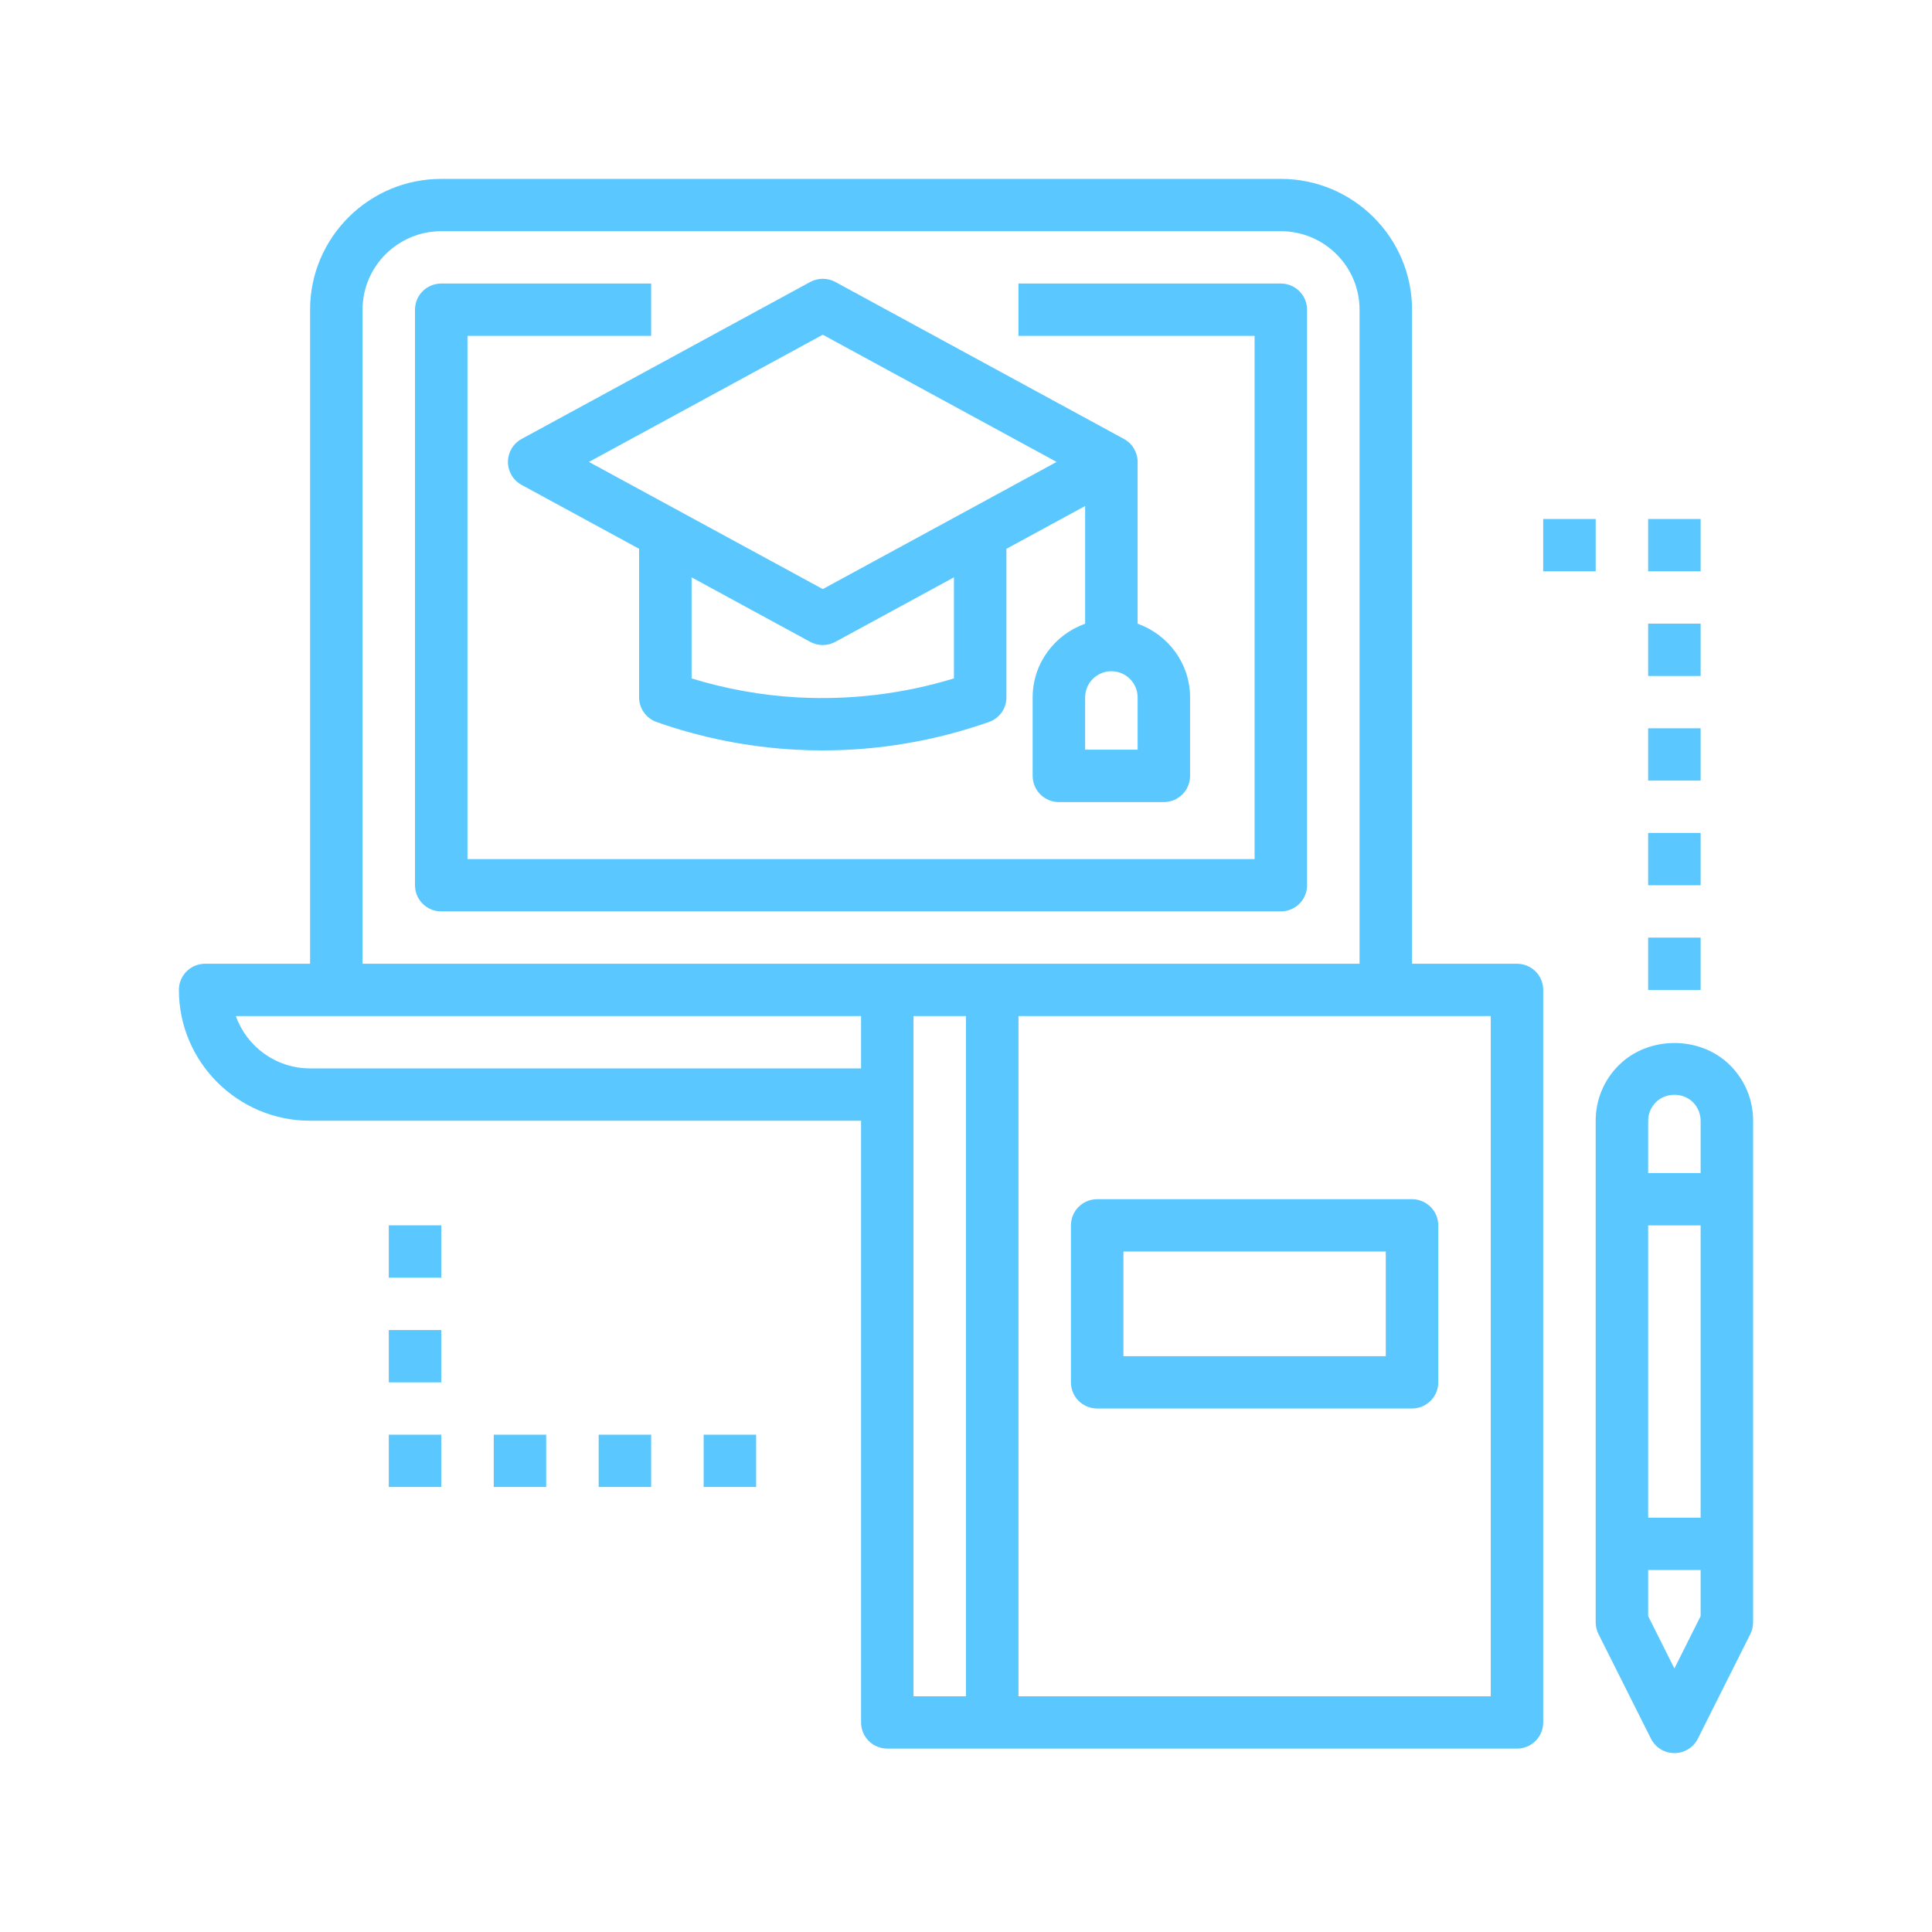
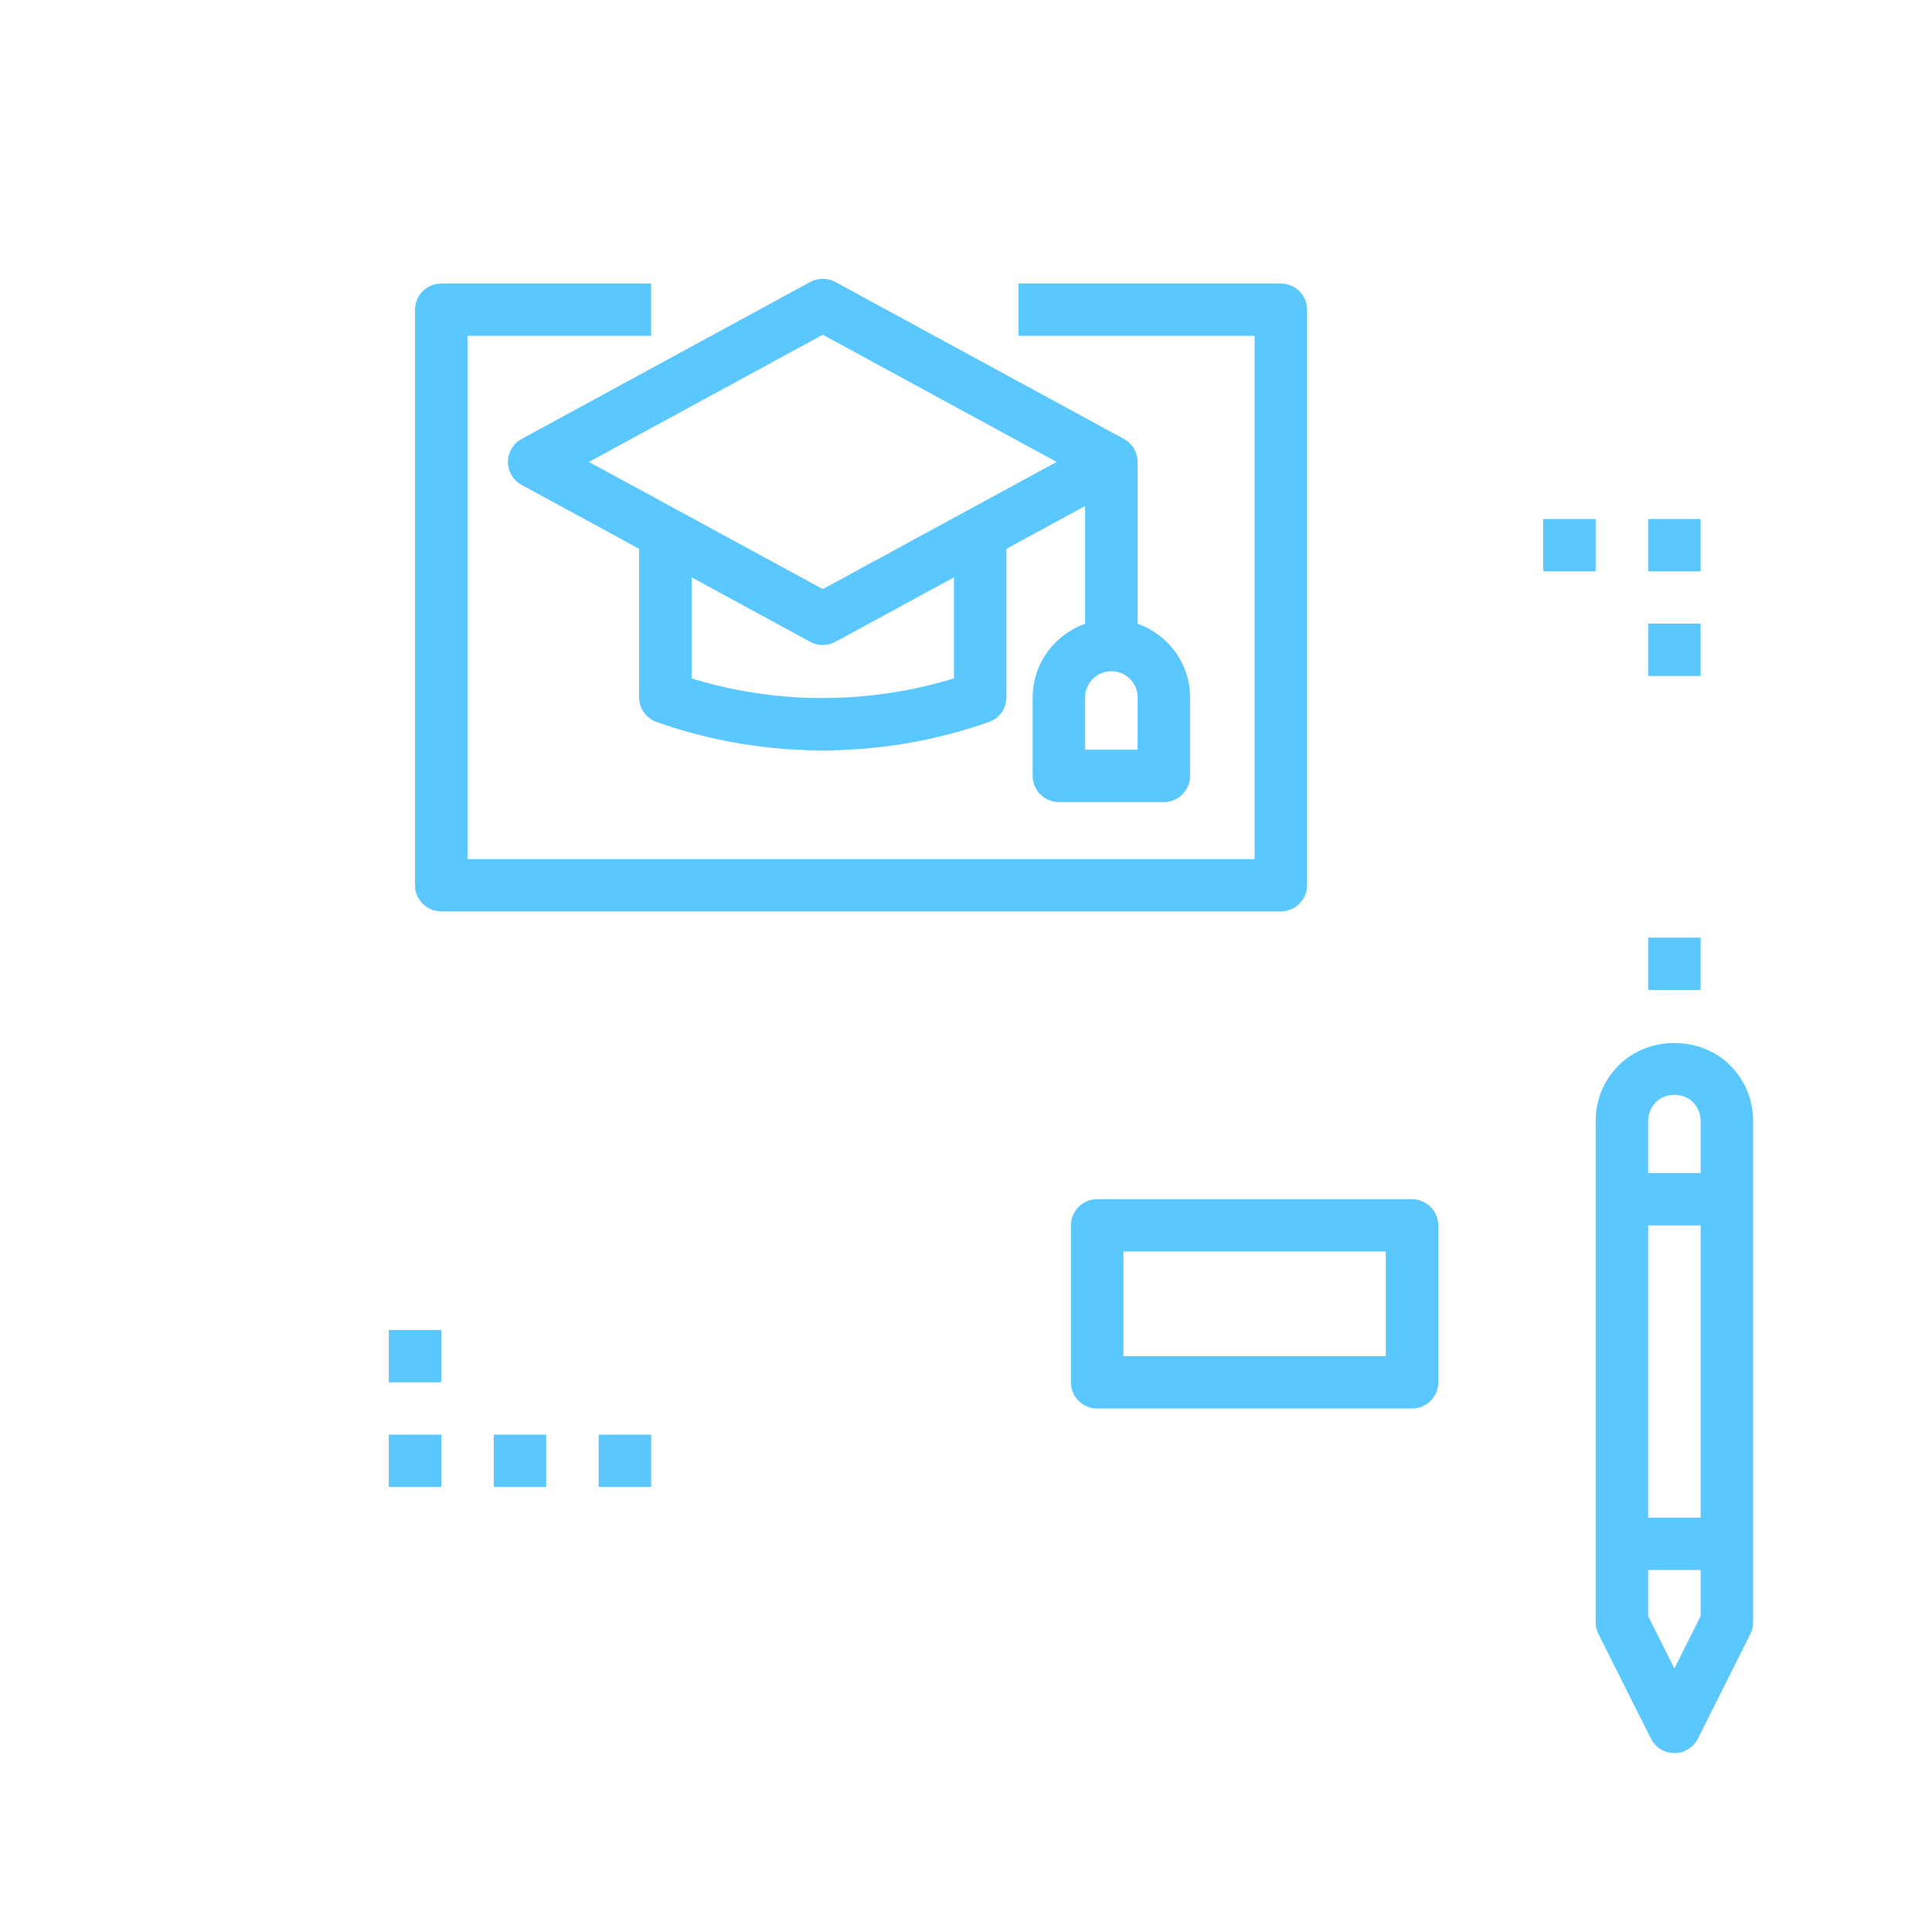
<svg xmlns="http://www.w3.org/2000/svg" width="54" height="54" viewBox="0 0 54 54" fill="none">
-   <path d="M42.4 26.937H39.467V8.656C39.467 6.64 37.822 5 35.8 5H12.333C10.312 5 8.667 6.64 8.667 8.656V26.937H5.733C5.328 26.937 5 27.264 5 27.668C5 29.684 6.645 31.325 8.667 31.325H24.067V48.143C24.067 48.547 24.395 48.874 24.8 48.874H27.733H42.4C42.805 48.874 43.133 48.547 43.133 48.143V27.668C43.133 27.264 42.805 26.937 42.4 26.937ZM10.133 8.656C10.133 7.447 11.12 6.462 12.333 6.462H35.8C37.013 6.462 38 7.447 38 8.656V26.937H27.733H24.8H10.133V8.656ZM8.667 29.862C7.71 29.862 6.895 29.251 6.592 28.4H9.4H24.067V29.862H8.667ZM25.533 30.593V28.4H27V47.412H25.533V30.593ZM41.667 47.412H28.467V28.4H38.733H41.667V47.412Z" fill="#5AC8FF" />
  <path d="M45.245 29.774C44.829 30.188 44.6 30.739 44.6 31.325V33.518V45.344C44.6 45.457 44.627 45.57 44.677 45.671L46.144 48.596C46.268 48.844 46.522 49 46.8 49C47.078 49 47.332 48.844 47.456 48.596L48.923 45.671C48.974 45.569 49 45.457 49 45.344V33.518V31.325C49 30.739 48.771 30.188 48.356 29.774C47.525 28.945 46.076 28.945 45.245 29.774ZM46.067 31.325C46.067 31.132 46.145 30.944 46.282 30.808C46.558 30.531 47.041 30.531 47.319 30.808C47.455 30.944 47.533 31.132 47.533 31.325V32.787H46.067V31.325ZM47.533 42.419H46.067V34.25H47.533V42.419ZM46.8 46.634L46.067 45.171V43.882H47.533V45.171L46.8 46.634Z" fill="#5AC8FF" />
  <path d="M29.933 34.249V38.637C29.933 39.041 30.261 39.368 30.666 39.368H39.466C39.871 39.368 40.2 39.041 40.2 38.637V34.249C40.2 33.845 39.871 33.518 39.466 33.518H30.666C30.261 33.518 29.933 33.845 29.933 34.249ZM31.4 34.98H38.733V37.906H31.4V34.98Z" fill="#5AC8FF" />
  <path d="M14.197 12.911C14.197 13.178 14.343 13.425 14.579 13.553L17.863 15.339V19.492C17.863 19.802 18.06 20.078 18.352 20.181C19.602 20.621 20.904 20.88 22.222 20.953C22.481 20.968 22.739 20.974 22.997 20.974C24.572 20.974 26.13 20.709 27.639 20.181C27.933 20.08 28.13 19.803 28.13 19.492V15.339L30.33 14.143V17.433C29.479 17.736 28.863 18.541 28.863 19.493V21.686C28.863 22.091 29.192 22.418 29.597 22.418H32.53C32.935 22.418 33.263 22.091 33.263 21.686V19.493C33.263 18.541 32.648 17.736 31.797 17.433V12.911C31.797 12.643 31.65 12.397 31.415 12.269L23.348 7.881C23.129 7.763 22.865 7.763 22.645 7.881L14.579 12.269C14.343 12.397 14.197 12.643 14.197 12.911ZM26.663 16.137V18.962C25.243 19.395 23.776 19.57 22.304 19.493C21.296 19.437 20.298 19.259 19.33 18.962V16.137L22.645 17.94C22.755 18 22.876 18.029 22.997 18.029C23.118 18.029 23.239 18 23.348 17.94L26.663 16.137ZM31.797 20.954H30.33V19.492C30.33 19.088 30.659 18.761 31.063 18.761C31.467 18.761 31.797 19.088 31.797 19.492V20.954ZM22.997 9.356L29.532 12.911L22.997 16.465L16.461 12.911L22.997 9.356Z" fill="#5AC8FF" />
  <path d="M36.533 24.743V8.656C36.533 8.252 36.204 7.925 35.799 7.925H28.466V9.387H35.066V24.012H13.066V9.387H18.199V7.925H12.333C11.928 7.925 11.599 8.252 11.599 8.656V24.743C11.599 25.148 11.928 25.474 12.333 25.474H35.799C36.204 25.474 36.533 25.148 36.533 24.743Z" fill="#5AC8FF" />
  <path d="M47.533 26.206H46.066V27.669H47.533V26.206Z" fill="#5AC8FF" />
-   <path d="M47.533 23.281H46.066V24.743H47.533V23.281Z" fill="#5AC8FF" />
-   <path d="M47.533 20.356H46.066V21.818H47.533V20.356Z" fill="#5AC8FF" />
  <path d="M47.533 17.431H46.066V18.894H47.533V17.431Z" fill="#5AC8FF" />
  <path d="M47.533 14.506H46.066V15.969H47.533V14.506Z" fill="#5AC8FF" />
  <path d="M44.6 14.506H43.133V15.969H44.6V14.506Z" fill="#5AC8FF" />
-   <path d="M21.134 40.1H19.667V41.562H21.134V40.1Z" fill="#5AC8FF" />
  <path d="M18.2 40.1H16.733V41.562H18.2V40.1Z" fill="#5AC8FF" />
  <path d="M15.266 40.1H13.8V41.562H15.266V40.1Z" fill="#5AC8FF" />
  <path d="M12.333 40.1H10.867V41.562H12.333V40.1Z" fill="#5AC8FF" />
  <path d="M12.333 37.175H10.867V38.637H12.333V37.175Z" fill="#5AC8FF" />
-   <path d="M12.333 34.249H10.867V35.712H12.333V34.249Z" fill="#5AC8FF" />
</svg>